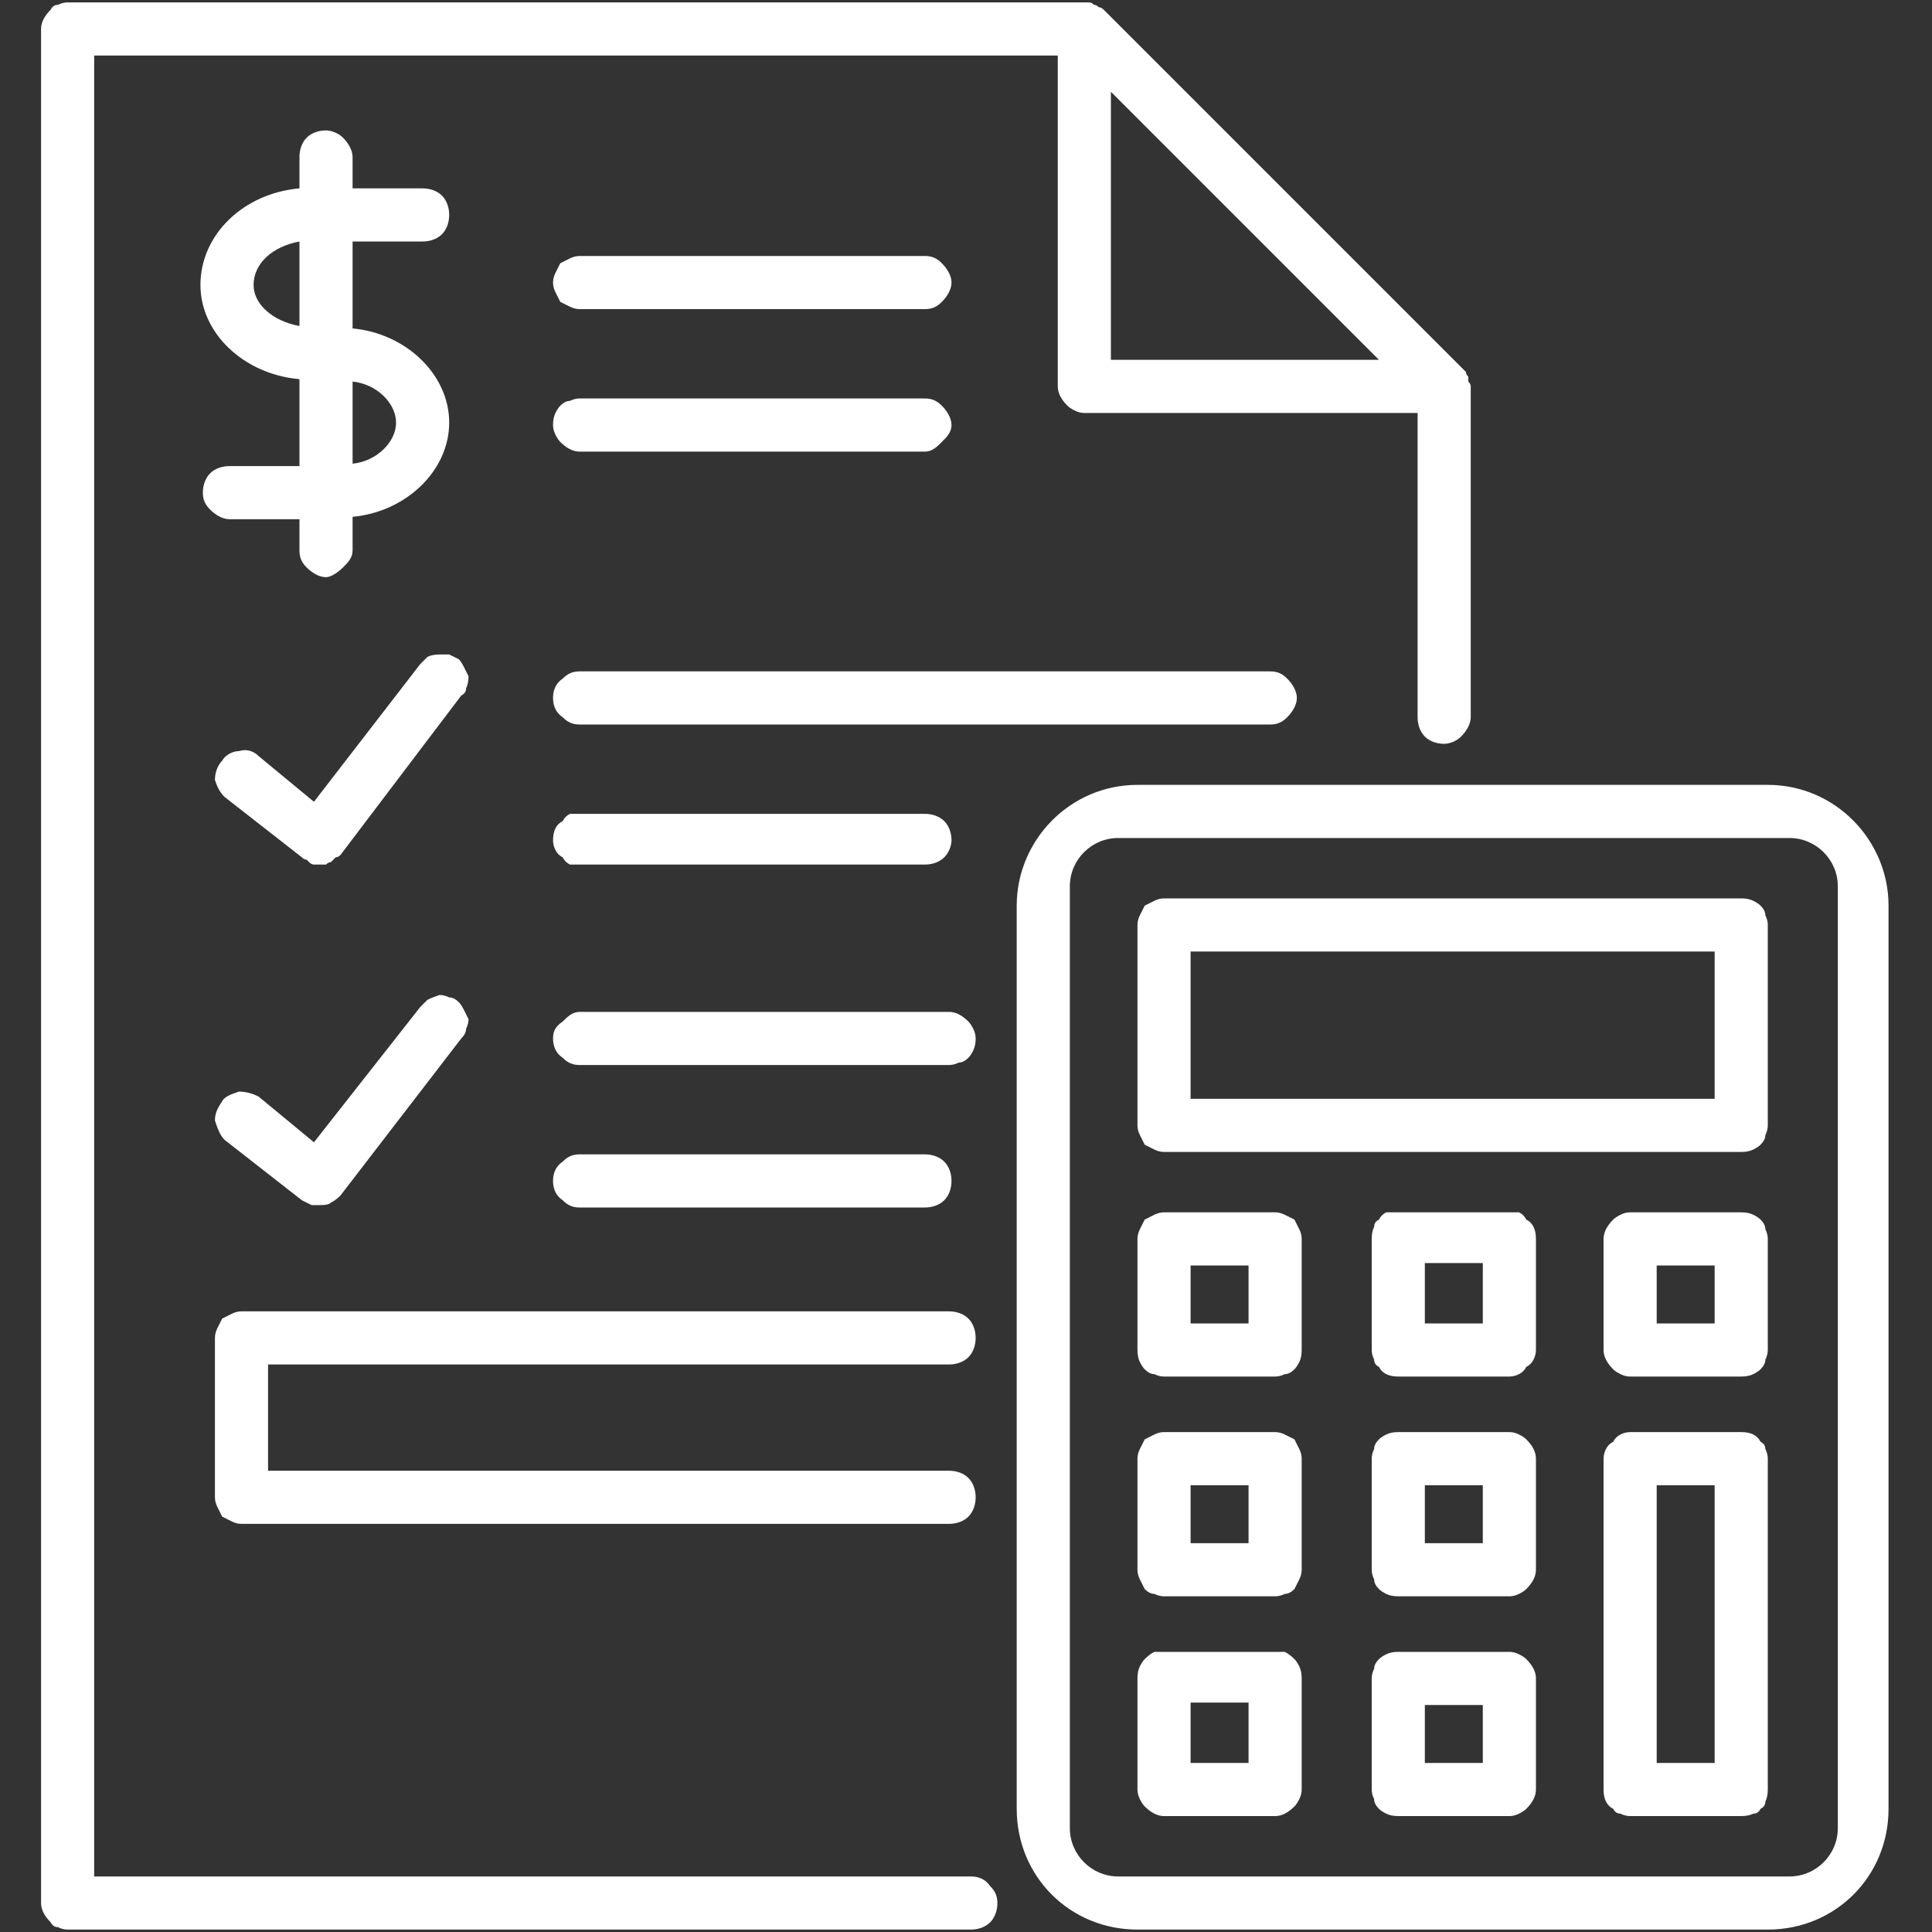
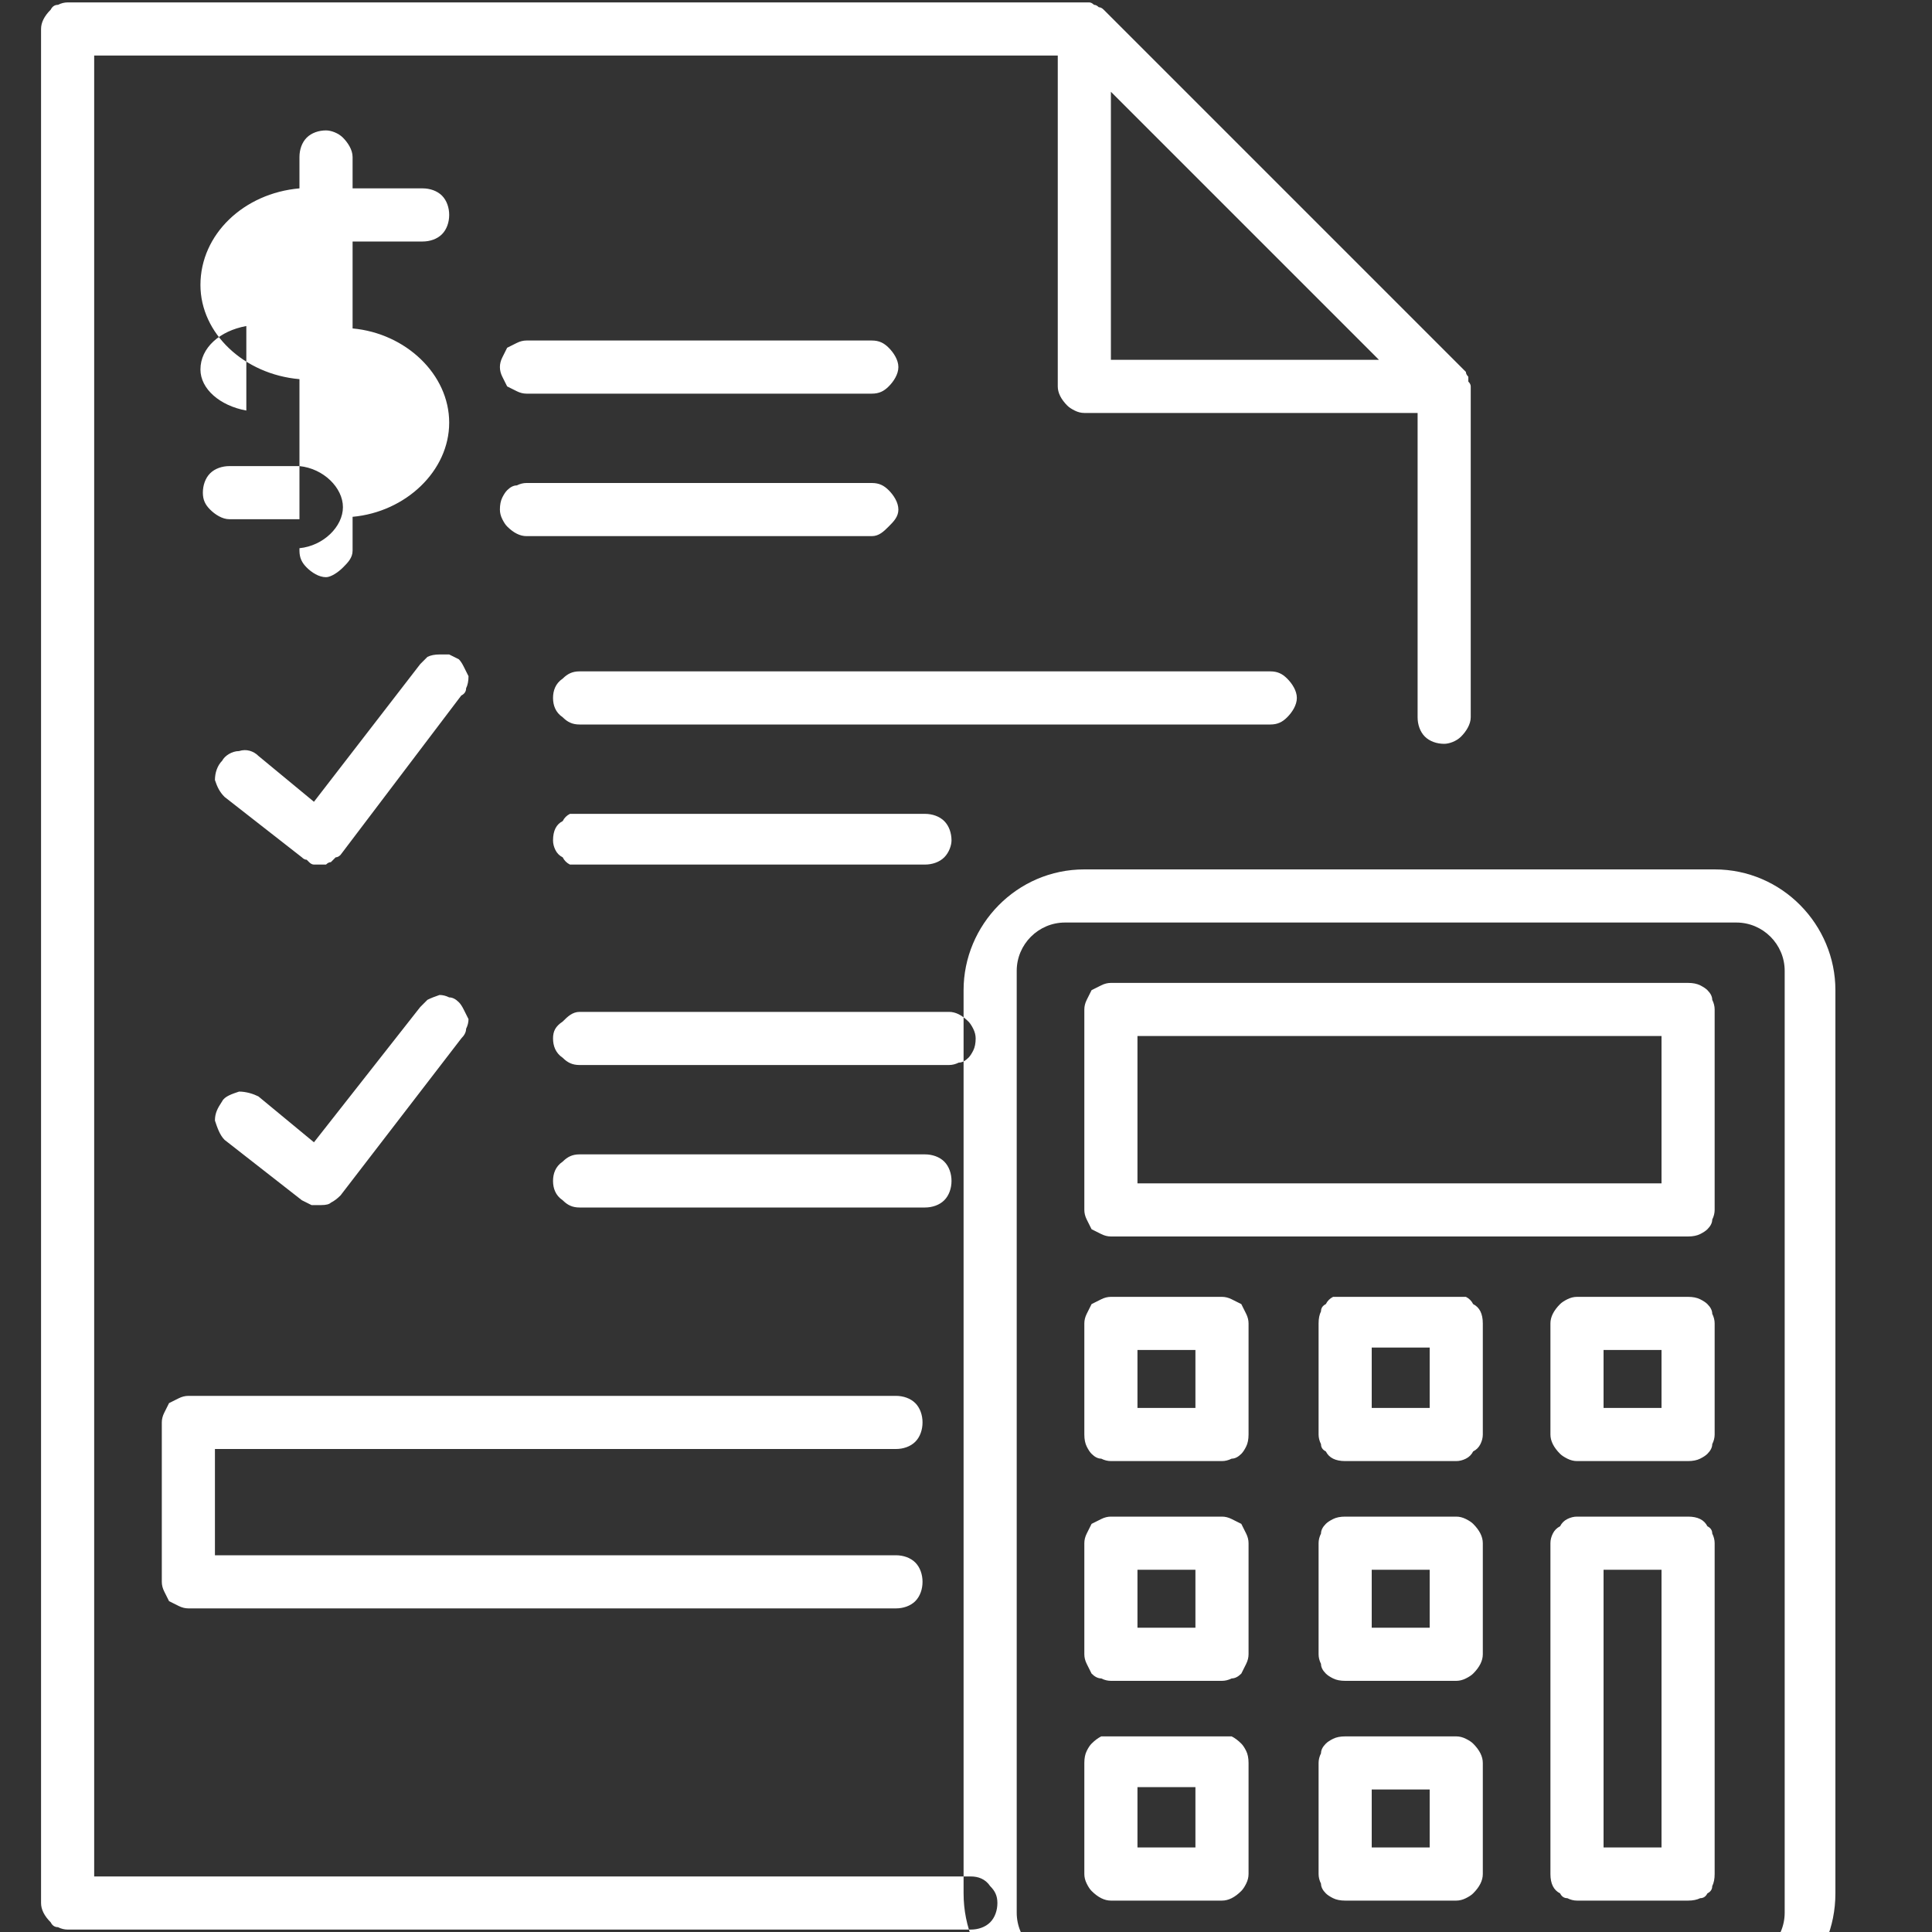
<svg xmlns="http://www.w3.org/2000/svg" version="1.2" viewBox="0 0 80 80" width="80" height="80">
  <rect x="0" y="0" width="80" height="80" fill="#333333" stroke="none" />
  <style>.a{fill:#fff}</style>
-   <path fill-rule="evenodd" class="a" d="m41 78.1c0.2 0.2 0.3 0.4 0.3 0.7 0 0.3-0.1 0.6-0.3 0.8-0.2 0.2-0.5 0.3-0.8 0.3h-37.4q-0.2 0-0.4-0.1-0.2 0-0.3-0.2-0.2-0.2-0.3-0.4-0.1-0.2-0.1-0.4v-77.6q0-0.2 0.1-0.4 0.1-0.2 0.3-0.4 0.1-0.2 0.3-0.2 0.2-0.1 0.4-0.1h42.1q0.1 0 0.2 0 0.1 0 0.2 0.1 0.1 0 0.2 0.1 0.1 0 0.2 0.1l14.8 14.8q0.1 0.1 0.2 0.2 0 0.1 0.1 0.2 0 0.1 0 0.2 0.1 0.1 0.1 0.2v13.7c0 0.3-0.2 0.6-0.4 0.8-0.2 0.2-0.5 0.3-0.7 0.3-0.3 0-0.6-0.1-0.8-0.3-0.2-0.2-0.3-0.5-0.3-0.8v-12.6h-13.8q-0.2 0-0.4-0.1-0.2-0.1-0.3-0.2-0.2-0.2-0.3-0.4-0.1-0.2-0.1-0.4v-13.7h-39.9v75.4h36.3c0.3 0 0.6 0.1 0.8 0.4zm5-63.2h11.1l-11.1-11.1zm-26.9 13.9l-5 6.6q-0.1 0.1-0.2 0.1-0.1 0.1-0.2 0.2-0.1 0-0.2 0.1-0.2 0-0.3 0-0.1 0-0.2 0-0.1 0-0.2-0.1 0 0-0.1-0.1-0.1 0-0.2-0.1l-3.2-2.5c-0.2-0.2-0.3-0.4-0.4-0.7 0-0.3 0.1-0.6 0.3-0.8 0.1-0.2 0.4-0.4 0.7-0.4 0.3-0.1 0.6 0 0.8 0.2l2.3 1.9 4.4-5.7q0.2-0.2 0.3-0.3 0.2-0.1 0.5-0.1 0.2 0 0.4 0 0.2 0.1 0.4 0.2 0.1 0.1 0.2 0.3 0.1 0.2 0.2 0.4 0 0.3-0.1 0.5 0 0.2-0.2 0.3zm33.5 1.2h-28.6c-0.3 0-0.5-0.1-0.7-0.3-0.3-0.2-0.4-0.5-0.4-0.8 0-0.3 0.1-0.6 0.4-0.8 0.2-0.2 0.4-0.3 0.7-0.3h28.6c0.3 0 0.5 0.1 0.7 0.3 0.2 0.2 0.4 0.5 0.4 0.8 0 0.3-0.2 0.6-0.4 0.8-0.2 0.2-0.4 0.3-0.7 0.3zm-29.7 4.8q0-0.3 0.1-0.5 0.1-0.2 0.3-0.3 0.1-0.2 0.3-0.3 0.2 0 0.4 0h14.3c0.3 0 0.6 0.1 0.8 0.3 0.2 0.2 0.3 0.5 0.3 0.8 0 0.2-0.1 0.5-0.3 0.7-0.2 0.2-0.5 0.3-0.8 0.3h-14.3q-0.2 0-0.4 0-0.2-0.1-0.3-0.3-0.2-0.1-0.3-0.3-0.1-0.2-0.1-0.4zm-3.8 8.2l-5 6.5q-0.2 0.2-0.4 0.3-0.1 0.1-0.4 0.1-0.2 0-0.4 0-0.2-0.1-0.4-0.2l-3.2-2.5c-0.2-0.2-0.3-0.5-0.4-0.8 0-0.3 0.1-0.5 0.3-0.8 0.1-0.2 0.4-0.3 0.7-0.4 0.3 0 0.6 0.1 0.8 0.2l2.3 1.9 4.4-5.6q0.2-0.2 0.3-0.3 0.2-0.1 0.5-0.2 0.2 0 0.4 0.1 0.2 0 0.4 0.2 0.1 0.1 0.2 0.3 0.1 0.2 0.2 0.4 0 0.2-0.1 0.4 0 0.2-0.2 0.4zm21.3 0q0 0.3-0.1 0.5-0.1 0.2-0.2 0.3-0.2 0.2-0.4 0.2-0.2 0.1-0.4 0.1h-15.3c-0.3 0-0.5-0.1-0.7-0.3-0.3-0.2-0.4-0.5-0.4-0.8 0-0.3 0.1-0.5 0.4-0.7 0.2-0.2 0.4-0.4 0.7-0.4h15.3q0.2 0 0.4 0.1 0.2 0.1 0.4 0.3 0.1 0.1 0.2 0.3 0.1 0.2 0.1 0.4zm-16.4 7c-0.3 0-0.5-0.1-0.7-0.3-0.3-0.2-0.4-0.5-0.4-0.8 0-0.3 0.1-0.6 0.4-0.8 0.2-0.2 0.4-0.3 0.7-0.3h14.3c0.3 0 0.6 0.1 0.8 0.3 0.2 0.2 0.3 0.5 0.3 0.8 0 0.3-0.1 0.6-0.3 0.8-0.2 0.2-0.5 0.3-0.8 0.3zm-11.6-30.7v-3.6c-2.3-0.2-4.1-1.9-4.1-3.9 0-2.1 1.8-3.8 4.1-4v-1.3c0-0.3 0.1-0.6 0.3-0.8 0.2-0.2 0.5-0.3 0.8-0.3 0.2 0 0.5 0.1 0.7 0.3 0.2 0.2 0.4 0.5 0.4 0.8v1.3h2.9c0.3 0 0.6 0.1 0.8 0.3 0.2 0.2 0.3 0.5 0.3 0.8 0 0.3-0.1 0.6-0.3 0.8-0.2 0.2-0.5 0.3-0.8 0.3h-2.9v3.6c2.2 0.2 4 1.9 4 3.9 0 2-1.8 3.7-4 3.9v1.4c0 0.3-0.2 0.5-0.4 0.7-0.2 0.2-0.5 0.4-0.7 0.4-0.3 0-0.6-0.2-0.8-0.4-0.2-0.2-0.3-0.4-0.3-0.7v-1.3h-2.9c-0.3 0-0.6-0.2-0.8-0.4-0.2-0.2-0.3-0.4-0.3-0.7 0-0.3 0.1-0.6 0.3-0.8 0.2-0.2 0.5-0.3 0.8-0.3 0 0 2.9 0 2.9 0zm2.2-3.5v3.4c1-0.1 1.8-0.9 1.8-1.7 0-0.8-0.8-1.6-1.8-1.7zm-2.2-2.3v-3.5c-1.1 0.2-1.9 0.9-1.9 1.8 0 0.8 0.8 1.5 1.9 1.7zm10.5-1.8q0-0.2 0.1-0.4 0.1-0.2 0.2-0.4 0.2-0.1 0.4-0.2 0.2-0.1 0.4-0.1h14.3c0.3 0 0.5 0.1 0.7 0.3 0.2 0.2 0.4 0.5 0.4 0.8 0 0.3-0.2 0.6-0.4 0.8-0.2 0.2-0.4 0.3-0.7 0.3h-14.3q-0.2 0-0.4-0.1-0.2-0.1-0.4-0.2-0.1-0.2-0.2-0.4-0.1-0.2-0.1-0.4zm0 5.9q0-0.3 0.1-0.5 0.1-0.2 0.2-0.3 0.2-0.2 0.4-0.2 0.2-0.1 0.4-0.1h14.3c0.3 0 0.5 0.1 0.7 0.3 0.2 0.2 0.4 0.5 0.4 0.8 0 0.3-0.2 0.5-0.4 0.7-0.2 0.2-0.4 0.4-0.7 0.4h-14.3q-0.2 0-0.4-0.1-0.2-0.1-0.4-0.3-0.1-0.1-0.2-0.3-0.1-0.2-0.1-0.4zm-11.8 38.9v4.4h28.2c0.3 0 0.6 0.1 0.8 0.3 0.2 0.2 0.3 0.5 0.3 0.8 0 0.3-0.1 0.6-0.3 0.8-0.2 0.2-0.5 0.3-0.8 0.3h-29.3q-0.2 0-0.4-0.1-0.2-0.1-0.4-0.2-0.1-0.2-0.2-0.4-0.1-0.2-0.1-0.4v-6.6q0-0.2 0.1-0.4 0.1-0.2 0.2-0.4 0.2-0.1 0.4-0.2 0.2-0.1 0.4-0.1h29.3c0.3 0 0.6 0.1 0.8 0.3 0.2 0.2 0.3 0.5 0.3 0.8 0 0.3-0.1 0.6-0.3 0.8-0.2 0.2-0.5 0.3-0.8 0.3 0 0-28.2 0-28.2 0zm31-19c0-2.7 2.2-5 5-5h26.1c2.8 0 5 2.3 5 5v37.4c0 2.8-2.2 5-5 5h-26.1c-2.8 0-5-2.2-5-5zm2.2 38.2c0 1.1 0.9 2 2 2h27.8c1.1 0 2-0.9 2-2v-39c0-1.1-0.9-2-2-2h-27.8c-1.1 0-2 0.9-2 2zm28.3-38.4q0.2 0.1 0.3 0.2 0.2 0.2 0.2 0.4 0.1 0.2 0.1 0.4v8.3q0 0.2-0.1 0.4 0 0.2-0.2 0.4-0.1 0.1-0.3 0.2-0.2 0.1-0.5 0.1h-23.9q-0.2 0-0.4-0.1-0.2-0.1-0.4-0.2-0.1-0.2-0.2-0.4-0.1-0.2-0.1-0.4v-8.3q0-0.2 0.1-0.4 0.1-0.2 0.2-0.4 0.2-0.1 0.4-0.2 0.2-0.1 0.4-0.1h23.9q0.3 0 0.5 0.1zm-23.3 8.2h21.7v-6.1h-21.7zm3.9 4.8q0.2 0.1 0.4 0.2 0.1 0.2 0.2 0.4 0.1 0.2 0.1 0.4v4.6q0 0.3-0.1 0.5-0.1 0.2-0.2 0.3-0.2 0.2-0.4 0.2-0.2 0.1-0.4 0.1h-4.6q-0.2 0-0.4-0.1-0.2 0-0.4-0.2-0.1-0.1-0.2-0.3-0.1-0.2-0.1-0.5v-4.6q0-0.2 0.1-0.4 0.1-0.2 0.2-0.4 0.2-0.1 0.4-0.2 0.2-0.1 0.4-0.1h4.6q0.2 0 0.4 0.1zm-3.9 4.5h2.4v-2.4h-2.4zm23.3-4.5q0.2 0.1 0.3 0.2 0.2 0.2 0.2 0.4 0.1 0.2 0.1 0.4v4.6q0 0.2-0.1 0.4 0 0.2-0.2 0.4-0.1 0.1-0.3 0.2-0.2 0.1-0.5 0.1h-4.6q-0.2 0-0.4-0.1-0.2-0.1-0.3-0.2-0.2-0.2-0.3-0.4-0.1-0.2-0.1-0.4v-4.6q0-0.2 0.1-0.4 0.1-0.2 0.3-0.4 0.1-0.1 0.3-0.2 0.2-0.1 0.4-0.1h4.6q0.3 0 0.5 0.1zm-4 4.5h2.4v-2.4h-2.4zm-5.7-4.6q0.2 0.1 0.3 0.3 0.2 0.1 0.3 0.3 0.1 0.2 0.1 0.5v4.6q0 0.2-0.1 0.4-0.1 0.2-0.3 0.3-0.1 0.2-0.3 0.3-0.2 0.1-0.4 0.1h-4.6q-0.3 0-0.5-0.1-0.2-0.1-0.3-0.3-0.2-0.1-0.2-0.3-0.1-0.2-0.1-0.4v-4.6q0-0.3 0.1-0.5 0-0.2 0.2-0.3 0.1-0.2 0.3-0.3 0.2 0 0.5 0h4.6q0.2 0 0.4 0zm-3.9 4.6h2.4v-2.5h-2.4zm-5.8 4.6q0.2 0.1 0.4 0.2 0.1 0.2 0.2 0.4 0.1 0.2 0.1 0.4v4.6q0 0.2-0.1 0.4-0.1 0.2-0.2 0.4-0.2 0.2-0.4 0.2-0.2 0.1-0.4 0.1h-4.6q-0.2 0-0.4-0.1-0.2 0-0.4-0.2-0.1-0.2-0.2-0.4-0.1-0.2-0.1-0.4v-4.6q0-0.2 0.1-0.4 0.1-0.2 0.2-0.4 0.2-0.1 0.4-0.2 0.2-0.1 0.4-0.1h4.6q0.2 0 0.4 0.1zm-3.9 4.5h2.4v-2.4h-2.4zm13.6-4.5q0.2 0.1 0.3 0.2 0.2 0.2 0.3 0.4 0.1 0.2 0.1 0.4v4.6q0 0.2-0.1 0.4-0.1 0.2-0.3 0.4-0.1 0.1-0.3 0.2-0.2 0.1-0.4 0.1h-4.6q-0.3 0-0.5-0.1-0.2-0.1-0.3-0.2-0.2-0.2-0.2-0.4-0.1-0.2-0.1-0.4v-4.6q0-0.2 0.1-0.4 0-0.2 0.2-0.4 0.1-0.1 0.3-0.2 0.2-0.1 0.5-0.1h4.6q0.2 0 0.4 0.1zm-3.9 4.5h2.4v-2.4h-2.4zm-5.8 4.5q0.2 0.1 0.4 0.3 0.1 0.1 0.2 0.3 0.1 0.2 0.1 0.5v4.6q0 0.2-0.1 0.4-0.1 0.2-0.2 0.3-0.2 0.2-0.4 0.3-0.2 0.1-0.4 0.1h-4.6q-0.2 0-0.4-0.1-0.2-0.1-0.4-0.3-0.1-0.1-0.2-0.3-0.1-0.2-0.1-0.4v-4.6q0-0.3 0.1-0.5 0.1-0.2 0.2-0.3 0.2-0.2 0.4-0.3 0.2 0 0.4 0h4.6q0.2 0 0.4 0zm-3.9 4.6h2.4v-2.5h-2.4zm23.3-13.6q0.2 0.1 0.3 0.3 0.2 0.1 0.2 0.3 0.1 0.2 0.1 0.4v13.7q0 0.3-0.1 0.5 0 0.2-0.2 0.3-0.1 0.2-0.3 0.2-0.2 0.1-0.5 0.1h-4.6q-0.2 0-0.4-0.1-0.2 0-0.3-0.2-0.2-0.1-0.3-0.3-0.1-0.2-0.1-0.5v-13.7q0-0.2 0.1-0.4 0.1-0.2 0.3-0.3 0.1-0.2 0.3-0.3 0.2-0.1 0.4-0.1h4.6q0.3 0 0.5 0.1zm-4 13.6h2.4v-11.5h-2.4zm-5.7-4.5q0.2 0.1 0.3 0.2 0.2 0.2 0.3 0.4 0.1 0.2 0.1 0.4v4.6q0 0.2-0.1 0.4-0.1 0.2-0.3 0.4-0.1 0.1-0.3 0.2-0.2 0.1-0.4 0.1h-4.6q-0.3 0-0.5-0.1-0.2-0.1-0.3-0.2-0.2-0.2-0.2-0.4-0.1-0.2-0.1-0.4v-4.6q0-0.2 0.1-0.4 0-0.2 0.2-0.4 0.1-0.1 0.3-0.2 0.2-0.1 0.5-0.1h4.6q0.2 0 0.4 0.1zm-3.9 4.5h2.4v-2.4h-2.4z" />
+   <path fill-rule="evenodd" class="a" d="m41 78.1c0.2 0.2 0.3 0.4 0.3 0.7 0 0.3-0.1 0.6-0.3 0.8-0.2 0.2-0.5 0.3-0.8 0.3h-37.4q-0.2 0-0.4-0.1-0.2 0-0.3-0.2-0.2-0.2-0.3-0.4-0.1-0.2-0.1-0.4v-77.6q0-0.2 0.1-0.4 0.1-0.2 0.3-0.4 0.1-0.2 0.3-0.2 0.2-0.1 0.4-0.1h42.1q0.1 0 0.2 0 0.1 0 0.2 0.1 0.1 0 0.2 0.1 0.1 0 0.2 0.1l14.8 14.8q0.1 0.1 0.2 0.2 0 0.1 0.1 0.2 0 0.1 0 0.2 0.1 0.1 0.1 0.2v13.7c0 0.3-0.2 0.6-0.4 0.8-0.2 0.2-0.5 0.3-0.7 0.3-0.3 0-0.6-0.1-0.8-0.3-0.2-0.2-0.3-0.5-0.3-0.8v-12.6h-13.8q-0.2 0-0.4-0.1-0.2-0.1-0.3-0.2-0.2-0.2-0.3-0.4-0.1-0.2-0.1-0.4v-13.7h-39.9v75.4h36.3c0.3 0 0.6 0.1 0.8 0.4zm5-63.2h11.1l-11.1-11.1zm-26.9 13.9l-5 6.6q-0.1 0.1-0.2 0.1-0.1 0.1-0.2 0.2-0.1 0-0.2 0.1-0.2 0-0.3 0-0.1 0-0.2 0-0.1 0-0.2-0.1 0 0-0.1-0.1-0.1 0-0.2-0.1l-3.2-2.5c-0.2-0.2-0.3-0.4-0.4-0.7 0-0.3 0.1-0.6 0.3-0.8 0.1-0.2 0.4-0.4 0.7-0.4 0.3-0.1 0.6 0 0.8 0.2l2.3 1.9 4.4-5.7q0.2-0.2 0.3-0.3 0.2-0.1 0.5-0.1 0.2 0 0.4 0 0.2 0.1 0.4 0.2 0.1 0.1 0.2 0.3 0.1 0.2 0.2 0.4 0 0.3-0.1 0.5 0 0.2-0.2 0.3zm33.5 1.2h-28.6c-0.3 0-0.5-0.1-0.7-0.3-0.3-0.2-0.4-0.5-0.4-0.8 0-0.3 0.1-0.6 0.4-0.8 0.2-0.2 0.4-0.3 0.7-0.3h28.6c0.3 0 0.5 0.1 0.7 0.3 0.2 0.2 0.4 0.5 0.4 0.8 0 0.3-0.2 0.6-0.4 0.8-0.2 0.2-0.4 0.3-0.7 0.3zm-29.7 4.8q0-0.3 0.1-0.5 0.1-0.2 0.3-0.3 0.1-0.2 0.3-0.3 0.2 0 0.4 0h14.3c0.3 0 0.6 0.1 0.8 0.3 0.2 0.2 0.3 0.5 0.3 0.8 0 0.2-0.1 0.5-0.3 0.7-0.2 0.2-0.5 0.3-0.8 0.3h-14.3q-0.2 0-0.4 0-0.2-0.1-0.3-0.3-0.2-0.1-0.3-0.3-0.1-0.2-0.1-0.4zm-3.8 8.2l-5 6.5q-0.2 0.2-0.4 0.3-0.1 0.1-0.4 0.1-0.2 0-0.4 0-0.2-0.1-0.4-0.2l-3.2-2.5c-0.2-0.2-0.3-0.5-0.4-0.8 0-0.3 0.1-0.5 0.3-0.8 0.1-0.2 0.4-0.3 0.7-0.4 0.3 0 0.6 0.1 0.8 0.2l2.3 1.9 4.4-5.6q0.2-0.2 0.3-0.3 0.2-0.1 0.5-0.2 0.2 0 0.4 0.1 0.2 0 0.4 0.2 0.1 0.1 0.2 0.3 0.1 0.2 0.2 0.4 0 0.2-0.1 0.4 0 0.2-0.2 0.4zm21.3 0q0 0.3-0.1 0.5-0.1 0.2-0.2 0.3-0.2 0.2-0.4 0.2-0.2 0.1-0.4 0.1h-15.3c-0.3 0-0.5-0.1-0.7-0.3-0.3-0.2-0.4-0.5-0.4-0.8 0-0.3 0.1-0.5 0.4-0.7 0.2-0.2 0.4-0.4 0.7-0.4h15.3q0.2 0 0.4 0.1 0.2 0.1 0.4 0.3 0.1 0.1 0.2 0.3 0.1 0.2 0.1 0.4zm-16.4 7c-0.3 0-0.5-0.1-0.7-0.3-0.3-0.2-0.4-0.5-0.4-0.8 0-0.3 0.1-0.6 0.4-0.8 0.2-0.2 0.4-0.3 0.7-0.3h14.3c0.3 0 0.6 0.1 0.8 0.3 0.2 0.2 0.3 0.5 0.3 0.8 0 0.3-0.1 0.6-0.3 0.8-0.2 0.2-0.5 0.3-0.8 0.3zm-11.6-30.7v-3.6c-2.3-0.2-4.1-1.9-4.1-3.9 0-2.1 1.8-3.8 4.1-4v-1.3c0-0.3 0.1-0.6 0.3-0.8 0.2-0.2 0.5-0.3 0.8-0.3 0.2 0 0.5 0.1 0.7 0.3 0.2 0.2 0.4 0.5 0.4 0.8v1.3h2.9c0.3 0 0.6 0.1 0.8 0.3 0.2 0.2 0.3 0.5 0.3 0.8 0 0.3-0.1 0.6-0.3 0.8-0.2 0.2-0.5 0.3-0.8 0.3h-2.9v3.6c2.2 0.2 4 1.9 4 3.9 0 2-1.8 3.7-4 3.9v1.4c0 0.3-0.2 0.5-0.4 0.7-0.2 0.2-0.5 0.4-0.7 0.4-0.3 0-0.6-0.2-0.8-0.4-0.2-0.2-0.3-0.4-0.3-0.7v-1.3h-2.9c-0.3 0-0.6-0.2-0.8-0.4-0.2-0.2-0.3-0.4-0.3-0.7 0-0.3 0.1-0.6 0.3-0.8 0.2-0.2 0.5-0.3 0.8-0.3 0 0 2.9 0 2.9 0zv3.4c1-0.1 1.8-0.9 1.8-1.7 0-0.8-0.8-1.6-1.8-1.7zm-2.2-2.3v-3.5c-1.1 0.2-1.9 0.9-1.9 1.8 0 0.8 0.8 1.5 1.9 1.7zm10.5-1.8q0-0.2 0.1-0.4 0.1-0.2 0.2-0.4 0.2-0.1 0.4-0.2 0.2-0.1 0.4-0.1h14.3c0.3 0 0.5 0.1 0.7 0.3 0.2 0.2 0.4 0.5 0.4 0.8 0 0.3-0.2 0.6-0.4 0.8-0.2 0.2-0.4 0.3-0.7 0.3h-14.3q-0.2 0-0.4-0.1-0.2-0.1-0.4-0.2-0.1-0.2-0.2-0.4-0.1-0.2-0.1-0.4zm0 5.9q0-0.3 0.1-0.5 0.1-0.2 0.2-0.3 0.2-0.2 0.4-0.2 0.2-0.1 0.4-0.1h14.3c0.3 0 0.5 0.1 0.7 0.3 0.2 0.2 0.4 0.5 0.4 0.8 0 0.3-0.2 0.5-0.4 0.7-0.2 0.2-0.4 0.4-0.7 0.4h-14.3q-0.2 0-0.4-0.1-0.2-0.1-0.4-0.3-0.1-0.1-0.2-0.3-0.1-0.2-0.1-0.4zm-11.8 38.9v4.4h28.2c0.3 0 0.6 0.1 0.8 0.3 0.2 0.2 0.3 0.5 0.3 0.8 0 0.3-0.1 0.6-0.3 0.8-0.2 0.2-0.5 0.3-0.8 0.3h-29.3q-0.2 0-0.4-0.1-0.2-0.1-0.4-0.2-0.1-0.2-0.2-0.4-0.1-0.2-0.1-0.4v-6.6q0-0.2 0.1-0.4 0.1-0.2 0.2-0.4 0.2-0.1 0.4-0.2 0.2-0.1 0.4-0.1h29.3c0.3 0 0.6 0.1 0.8 0.3 0.2 0.2 0.3 0.5 0.3 0.8 0 0.3-0.1 0.6-0.3 0.8-0.2 0.2-0.5 0.3-0.8 0.3 0 0-28.2 0-28.2 0zm31-19c0-2.7 2.2-5 5-5h26.1c2.8 0 5 2.3 5 5v37.4c0 2.8-2.2 5-5 5h-26.1c-2.8 0-5-2.2-5-5zm2.2 38.2c0 1.1 0.9 2 2 2h27.8c1.1 0 2-0.9 2-2v-39c0-1.1-0.9-2-2-2h-27.8c-1.1 0-2 0.9-2 2zm28.3-38.4q0.2 0.1 0.3 0.2 0.2 0.2 0.2 0.4 0.1 0.2 0.1 0.4v8.3q0 0.2-0.1 0.4 0 0.2-0.2 0.4-0.1 0.1-0.3 0.2-0.2 0.1-0.5 0.1h-23.9q-0.2 0-0.4-0.1-0.2-0.1-0.4-0.2-0.1-0.2-0.2-0.4-0.1-0.2-0.1-0.4v-8.3q0-0.2 0.1-0.4 0.1-0.2 0.2-0.4 0.2-0.1 0.4-0.2 0.2-0.1 0.4-0.1h23.9q0.3 0 0.5 0.1zm-23.3 8.2h21.7v-6.1h-21.7zm3.9 4.8q0.2 0.1 0.4 0.2 0.1 0.2 0.2 0.4 0.1 0.2 0.1 0.4v4.6q0 0.3-0.1 0.5-0.1 0.2-0.2 0.3-0.2 0.2-0.4 0.2-0.2 0.1-0.4 0.1h-4.6q-0.2 0-0.4-0.1-0.2 0-0.4-0.2-0.1-0.1-0.2-0.3-0.1-0.2-0.1-0.5v-4.6q0-0.2 0.1-0.4 0.1-0.2 0.2-0.4 0.2-0.1 0.4-0.2 0.2-0.1 0.4-0.1h4.6q0.2 0 0.4 0.1zm-3.9 4.5h2.4v-2.4h-2.4zm23.3-4.5q0.2 0.1 0.3 0.2 0.2 0.2 0.2 0.4 0.1 0.2 0.1 0.4v4.6q0 0.2-0.1 0.4 0 0.2-0.2 0.4-0.1 0.1-0.3 0.2-0.2 0.1-0.5 0.1h-4.6q-0.2 0-0.4-0.1-0.2-0.1-0.3-0.2-0.2-0.2-0.3-0.4-0.1-0.2-0.1-0.4v-4.6q0-0.2 0.1-0.4 0.1-0.2 0.3-0.4 0.1-0.1 0.3-0.2 0.2-0.1 0.4-0.1h4.6q0.3 0 0.5 0.1zm-4 4.5h2.4v-2.4h-2.4zm-5.7-4.6q0.2 0.1 0.3 0.3 0.2 0.1 0.3 0.3 0.1 0.2 0.1 0.5v4.6q0 0.2-0.1 0.4-0.1 0.2-0.3 0.3-0.1 0.2-0.3 0.3-0.2 0.1-0.4 0.1h-4.6q-0.3 0-0.5-0.1-0.2-0.1-0.3-0.3-0.2-0.1-0.2-0.3-0.1-0.2-0.1-0.4v-4.6q0-0.3 0.1-0.5 0-0.2 0.2-0.3 0.1-0.2 0.3-0.3 0.2 0 0.5 0h4.6q0.2 0 0.4 0zm-3.9 4.6h2.4v-2.5h-2.4zm-5.8 4.6q0.2 0.1 0.4 0.2 0.1 0.2 0.2 0.4 0.1 0.2 0.1 0.4v4.6q0 0.2-0.1 0.4-0.1 0.2-0.2 0.4-0.2 0.2-0.4 0.2-0.2 0.1-0.4 0.1h-4.6q-0.2 0-0.4-0.1-0.2 0-0.4-0.2-0.1-0.2-0.2-0.4-0.1-0.2-0.1-0.4v-4.6q0-0.2 0.1-0.4 0.1-0.2 0.2-0.4 0.2-0.1 0.4-0.2 0.2-0.1 0.4-0.1h4.6q0.2 0 0.4 0.1zm-3.9 4.5h2.4v-2.4h-2.4zm13.6-4.5q0.2 0.1 0.3 0.2 0.2 0.2 0.3 0.4 0.1 0.2 0.1 0.4v4.6q0 0.2-0.1 0.4-0.1 0.2-0.3 0.4-0.1 0.1-0.3 0.2-0.2 0.1-0.4 0.1h-4.6q-0.3 0-0.5-0.1-0.2-0.1-0.3-0.2-0.2-0.2-0.2-0.4-0.1-0.2-0.1-0.4v-4.6q0-0.2 0.1-0.4 0-0.2 0.2-0.4 0.1-0.1 0.3-0.2 0.2-0.1 0.5-0.1h4.6q0.2 0 0.4 0.1zm-3.9 4.5h2.4v-2.4h-2.4zm-5.8 4.5q0.2 0.1 0.4 0.3 0.1 0.1 0.2 0.3 0.1 0.2 0.1 0.5v4.6q0 0.2-0.1 0.4-0.1 0.2-0.2 0.3-0.2 0.2-0.4 0.3-0.2 0.1-0.4 0.1h-4.6q-0.2 0-0.4-0.1-0.2-0.1-0.4-0.3-0.1-0.1-0.2-0.3-0.1-0.2-0.1-0.4v-4.6q0-0.3 0.1-0.5 0.1-0.2 0.2-0.3 0.2-0.2 0.4-0.3 0.2 0 0.4 0h4.6q0.2 0 0.4 0zm-3.9 4.6h2.4v-2.5h-2.4zm23.3-13.6q0.2 0.1 0.3 0.3 0.2 0.1 0.2 0.3 0.1 0.2 0.1 0.4v13.7q0 0.3-0.1 0.5 0 0.2-0.2 0.3-0.1 0.2-0.3 0.2-0.2 0.1-0.5 0.1h-4.6q-0.2 0-0.4-0.1-0.2 0-0.3-0.2-0.2-0.1-0.3-0.3-0.1-0.2-0.1-0.5v-13.7q0-0.2 0.1-0.4 0.1-0.2 0.3-0.3 0.1-0.2 0.3-0.3 0.2-0.1 0.4-0.1h4.6q0.3 0 0.5 0.1zm-4 13.6h2.4v-11.5h-2.4zm-5.7-4.5q0.2 0.1 0.3 0.2 0.2 0.2 0.3 0.4 0.1 0.2 0.1 0.4v4.6q0 0.2-0.1 0.4-0.1 0.2-0.3 0.4-0.1 0.1-0.3 0.2-0.2 0.1-0.4 0.1h-4.6q-0.3 0-0.5-0.1-0.2-0.1-0.3-0.2-0.2-0.2-0.2-0.4-0.1-0.2-0.1-0.4v-4.6q0-0.2 0.1-0.4 0-0.2 0.2-0.4 0.1-0.1 0.3-0.2 0.2-0.1 0.5-0.1h4.6q0.2 0 0.4 0.1zm-3.9 4.5h2.4v-2.4h-2.4z" />
</svg>